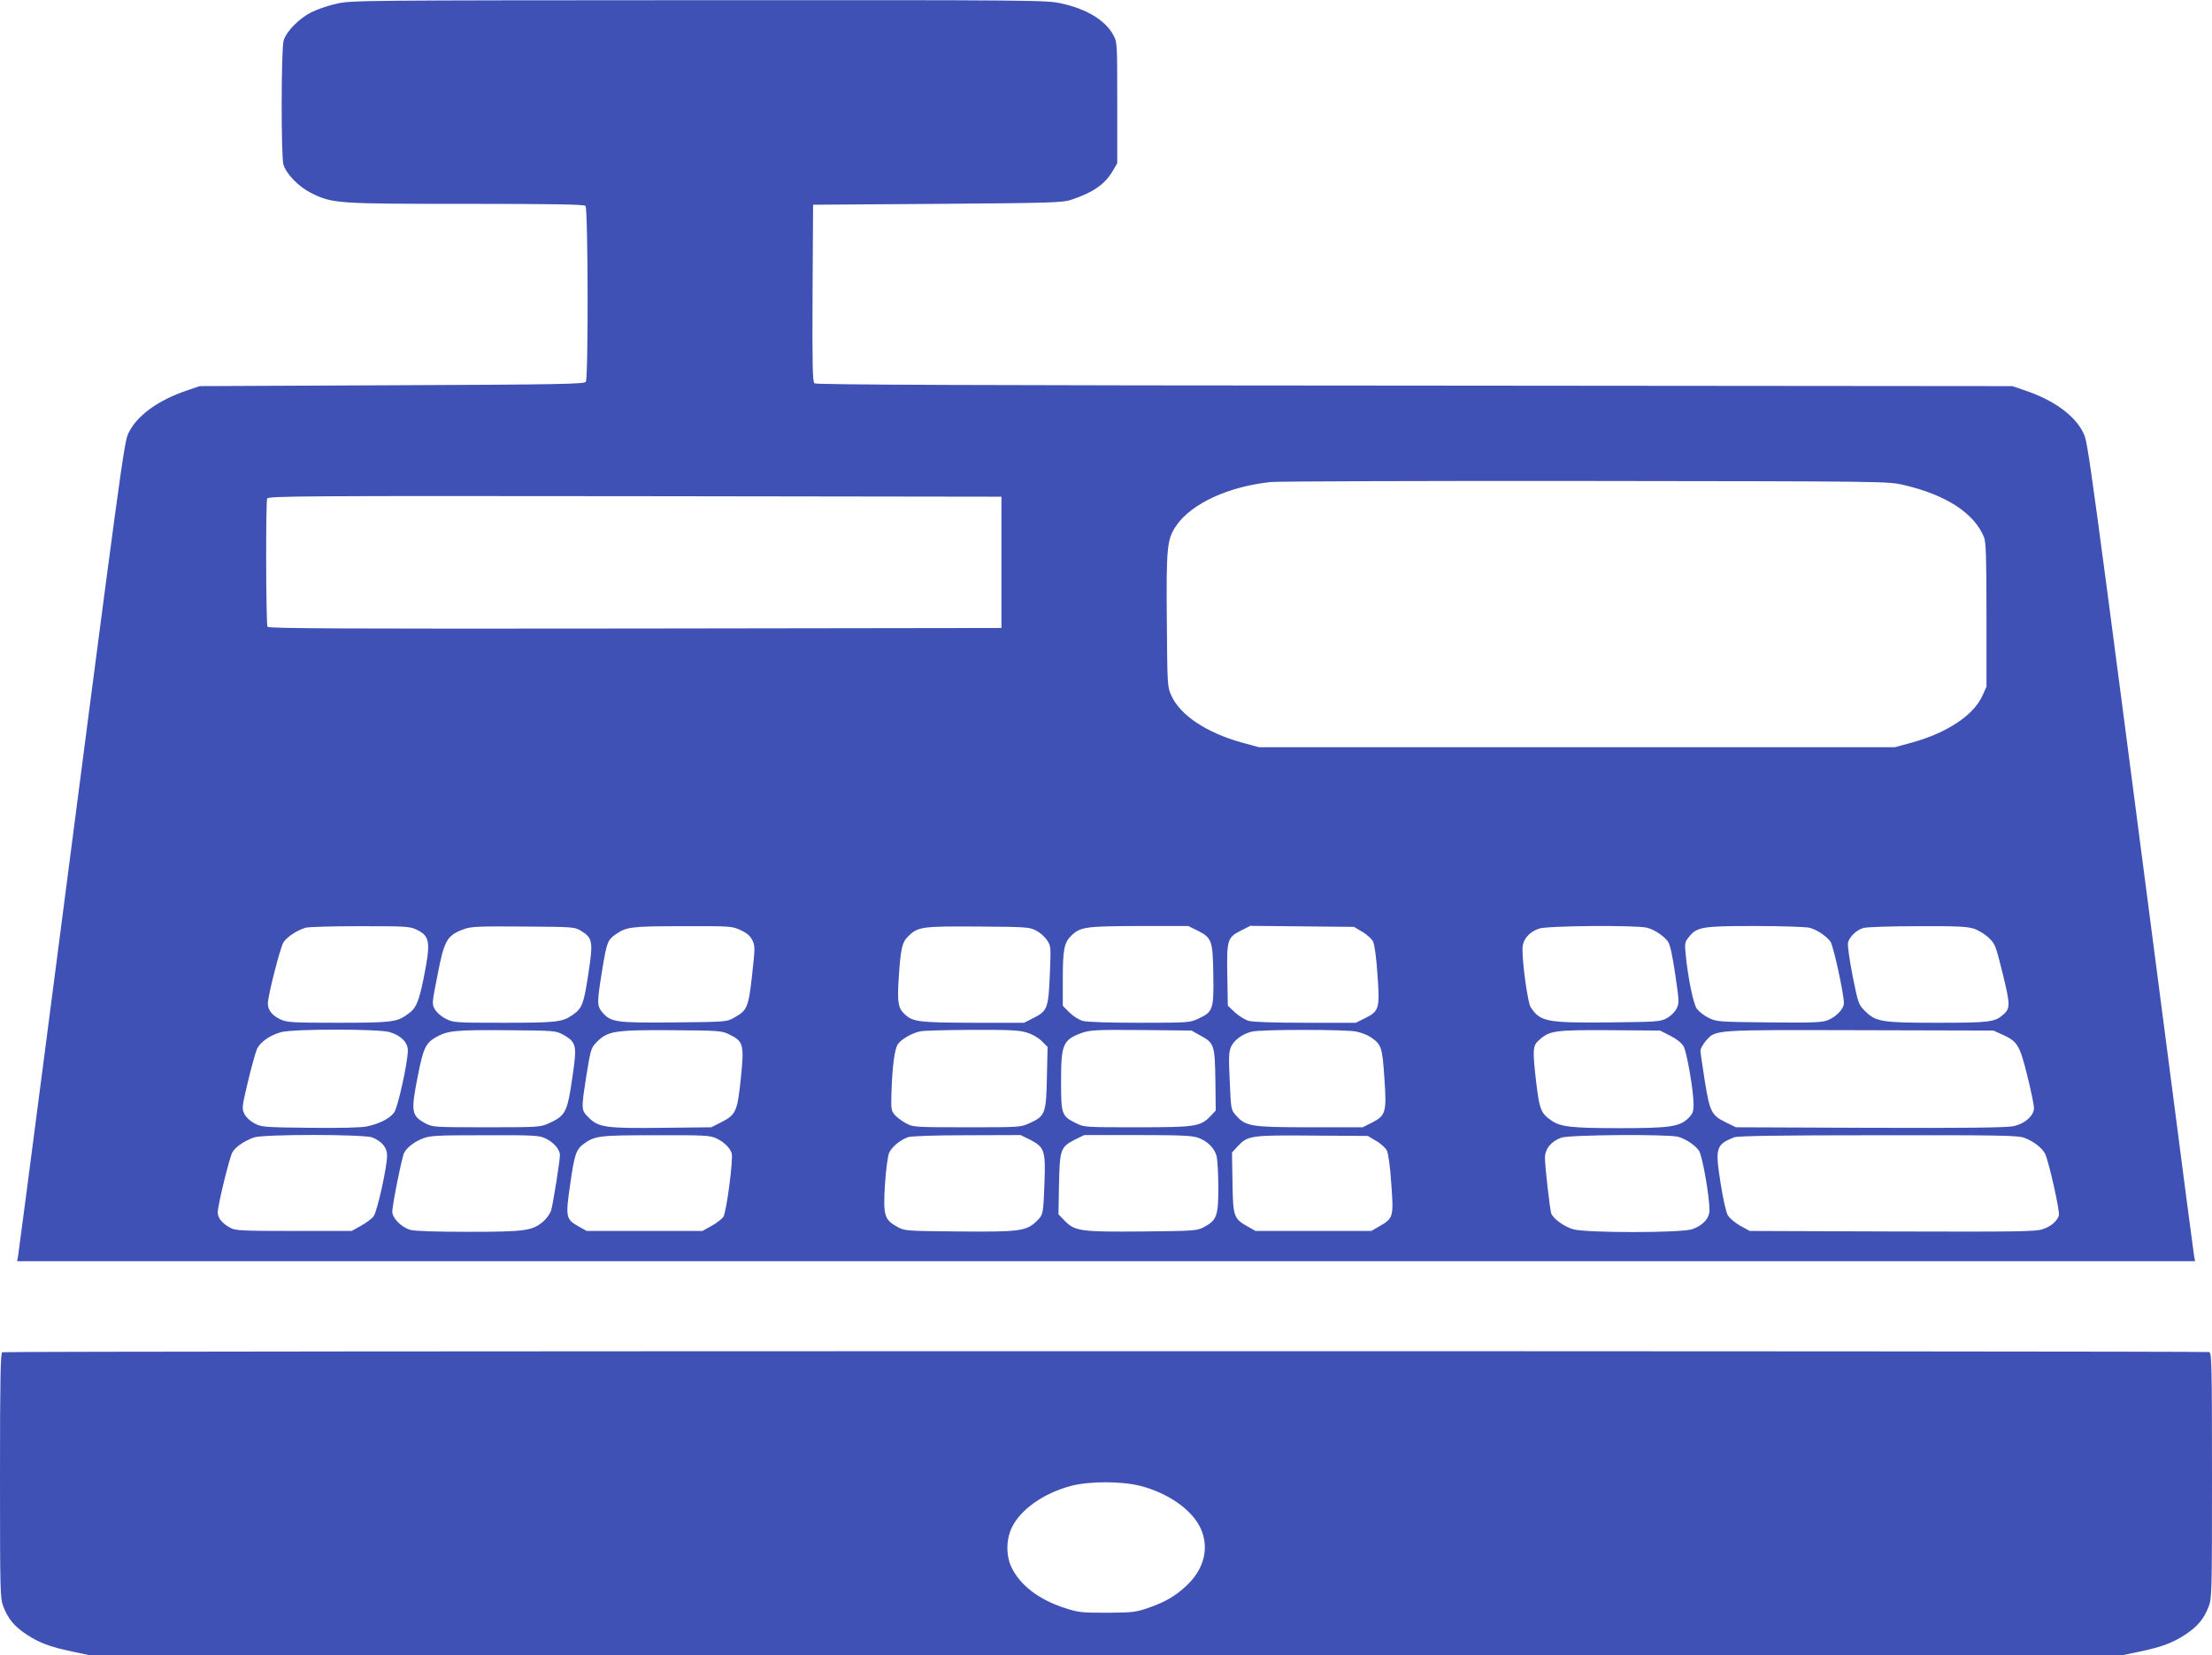
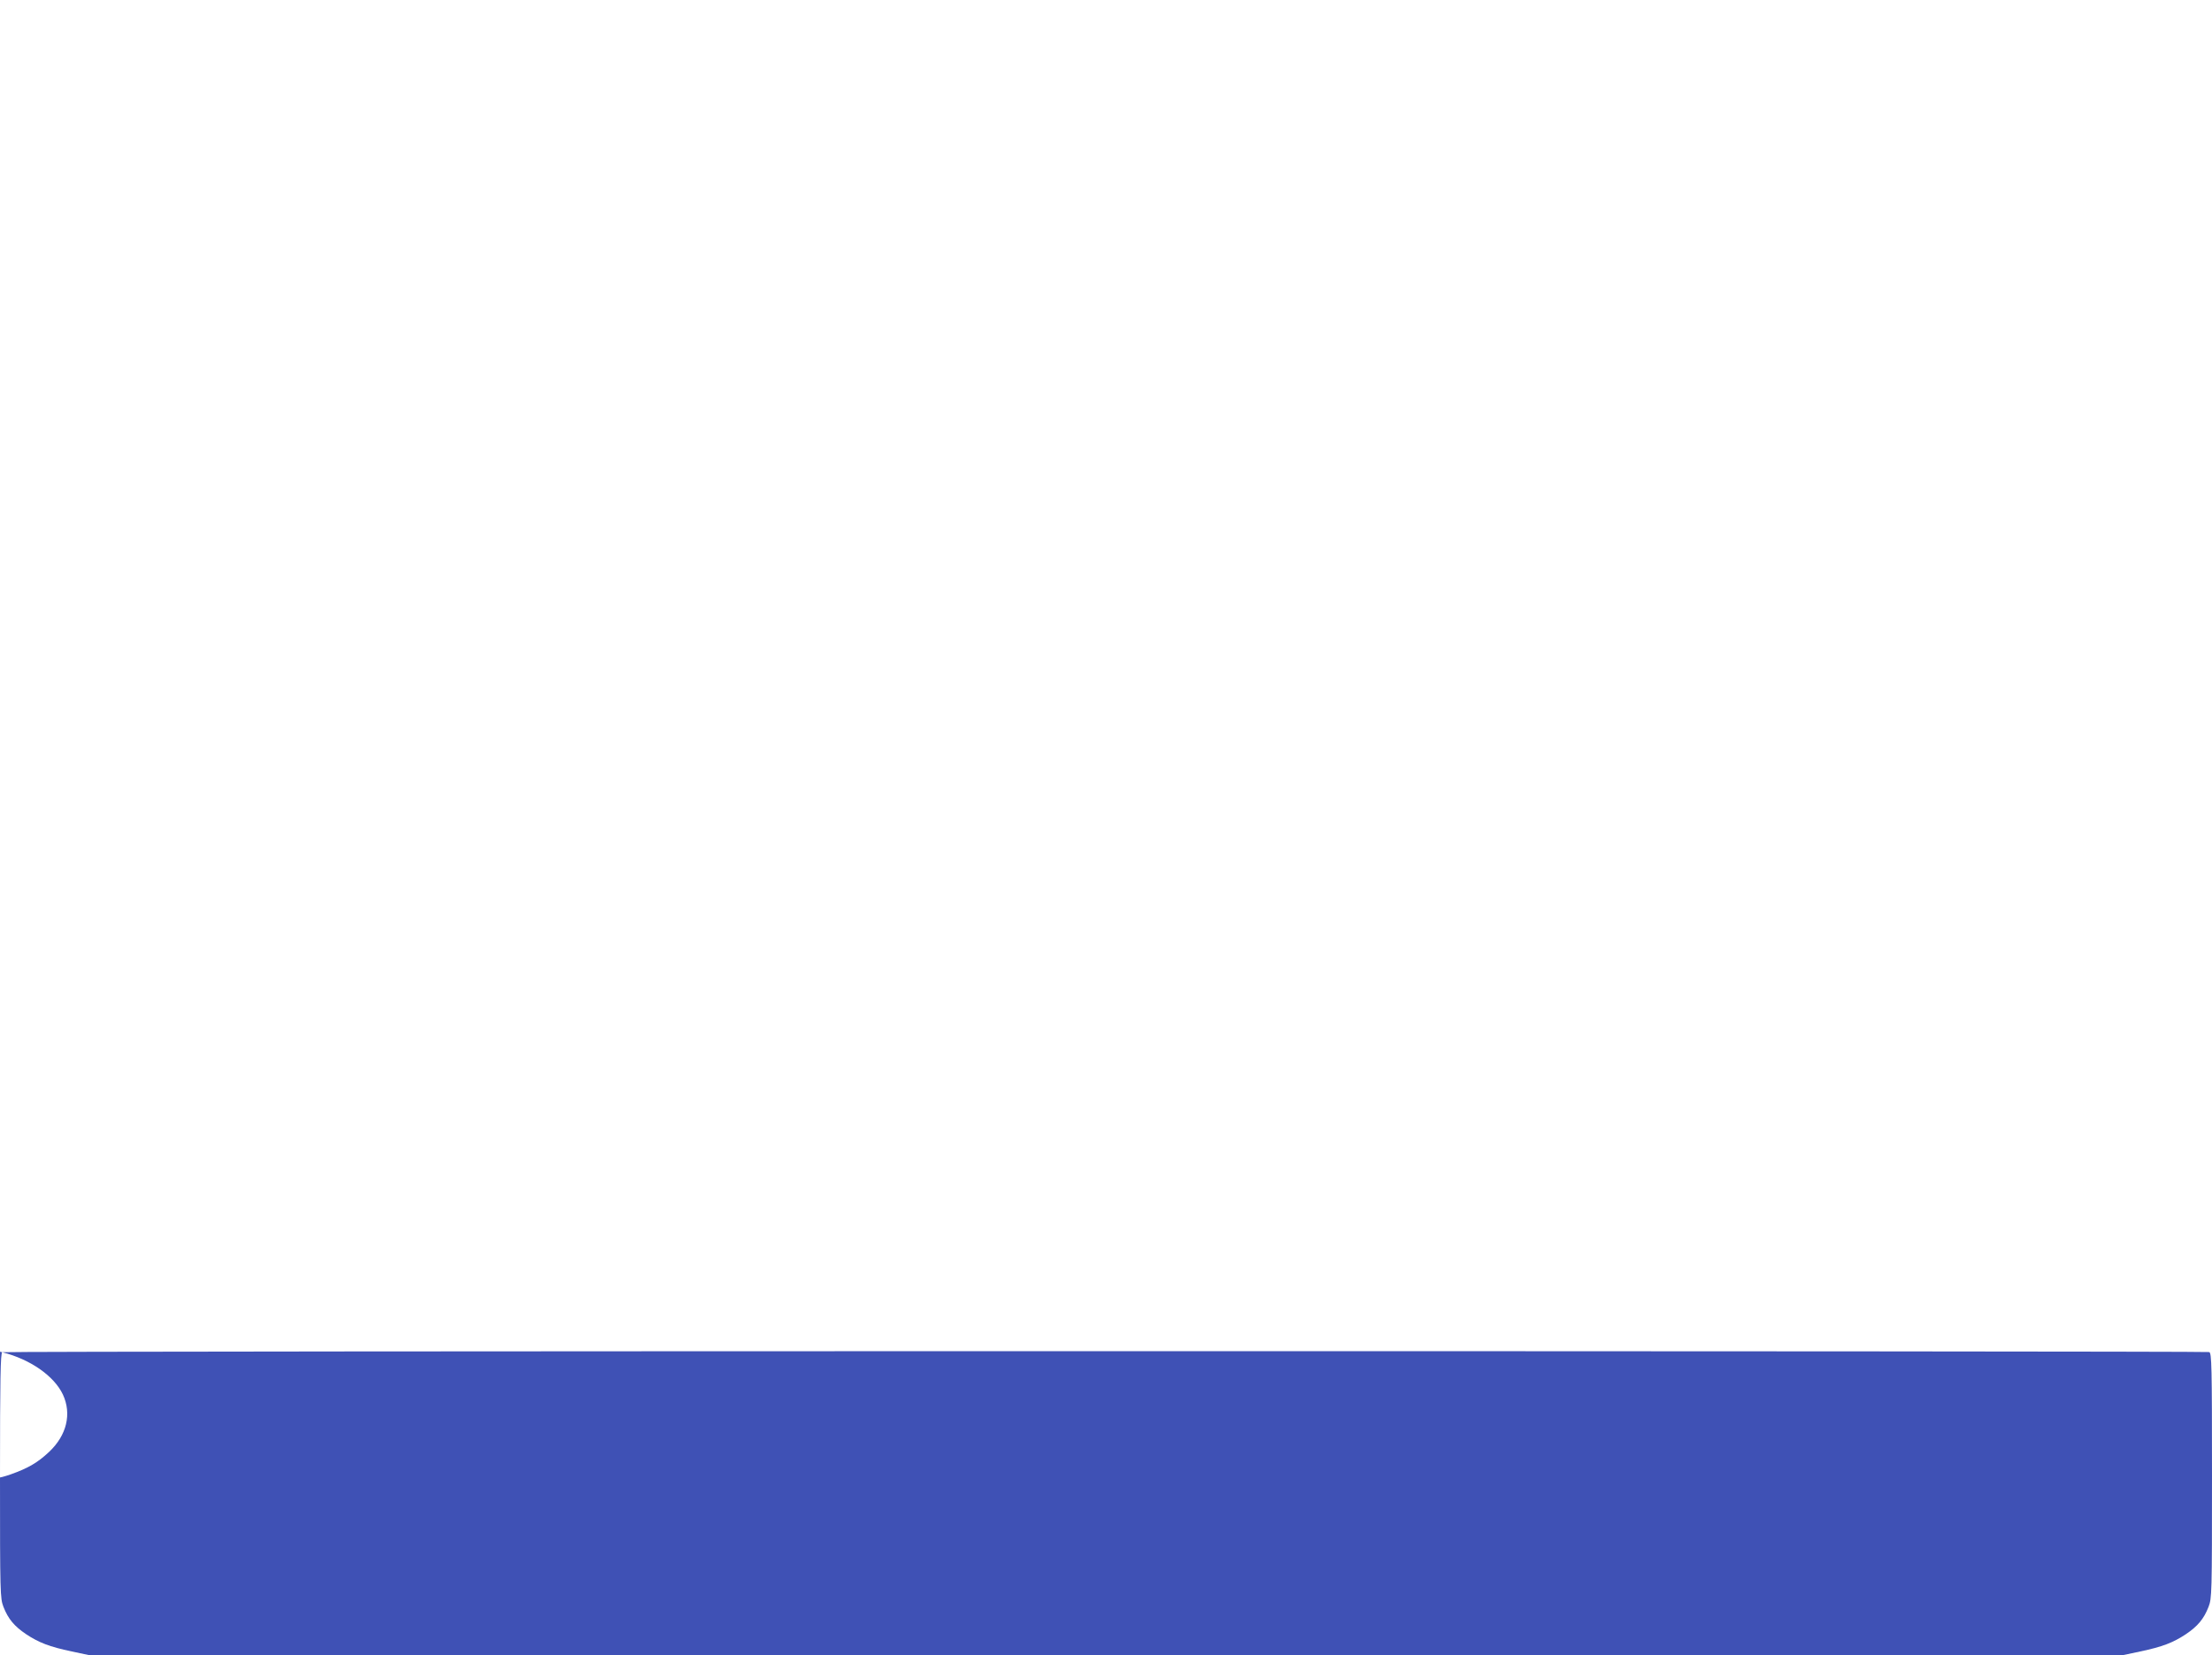
<svg xmlns="http://www.w3.org/2000/svg" version="1.0" width="1280pt" height="958pt" viewBox="0 0 1280 958" preserveAspectRatio="xMidYMid meet">
  <g transform="translate(0,958) scale(0.1,-0.1)" fill="#3f51b5" stroke="none">
-     <path d="M1950 9559 c-47 -10 -112 -32 -146 -49 -73 -36 -148 -112 -163 -166 -14 -51 -15 -665 -1 -716 16 -55 89 -130 164 -167 121 -59 147 -61 895 -61 513 0 680 -3 689 -12 15 -15 17 -994 2 -1018 -8 -13 -147 -16 -1122 -20 l-1113 -5 -70 -24 c-168 -56 -291 -145 -340 -245 -28 -57 -28 -56 -489 -3611 -80 -616 -148 -1135 -151 -1152 l-6 -33 6302 0 6301 0 -6 33 c-3 17 -67 502 -141 1077 -478 3675 -472 3628 -500 3685 -49 101 -172 190 -340 246 l-70 24 -3459 3 c-2538 1 -3463 5 -3473 13 -11 10 -13 103 -11 523 l3 511 720 5 c664 5 724 7 775 24 124 41 194 90 238 165 l27 46 0 350 c0 342 0 351 -22 391 -46 86 -154 152 -301 184 -84 19 -149 20 -2097 19 -1941 -1 -2013 -1 -2095 -20z m9065 -2786 c246 -57 409 -163 466 -303 11 -28 14 -113 14 -450 l0 -415 -24 -53 c-51 -112 -204 -214 -407 -270 l-99 -27 -1840 0 -1840 0 -99 27 c-203 56 -356 158 -407 270 -24 52 -24 58 -27 426 -4 435 1 482 55 560 88 128 304 227 548 252 44 4 865 7 1825 6 1731 -2 1746 -2 1835 -23z m-5220 -448 l0 -380 -2119 -3 c-1689 -2 -2121 0 -2128 10 -9 15 -11 718 -2 742 6 15 200 16 2128 14 l2121 -3 0 -380z m-3389 -2124 c83 -38 88 -71 45 -285 -30 -146 -44 -175 -101 -213 -56 -39 -95 -43 -395 -43 -262 0 -294 2 -331 19 -48 22 -74 54 -74 92 0 46 71 322 90 354 19 31 78 70 128 85 15 5 155 9 312 9 258 0 289 -1 326 -18z m958 -10 c66 -41 69 -63 40 -252 -27 -175 -36 -197 -94 -236 -56 -39 -95 -43 -395 -43 -282 0 -292 1 -335 23 -25 12 -53 36 -63 54 -18 31 -18 34 14 195 40 209 55 235 160 272 37 13 91 15 339 13 292 -2 295 -2 334 -26z m922 5 c37 -17 55 -33 68 -59 16 -34 15 -45 -2 -202 -21 -186 -28 -203 -103 -245 -44 -25 -45 -25 -349 -28 -338 -3 -365 1 -415 59 -31 38 -31 55 -1 240 26 161 32 178 76 209 64 45 89 49 390 49 279 1 286 0 336 -23z m1709 -2 c22 -11 51 -36 63 -55 23 -33 24 -37 17 -199 -8 -195 -14 -212 -94 -252 l-55 -28 -295 0 c-309 1 -347 5 -393 47 -41 36 -47 68 -37 218 11 167 19 202 57 238 55 53 80 56 402 54 277 -2 297 -3 335 -23z m936 -1 c82 -42 87 -57 90 -258 3 -198 -2 -212 -86 -251 -49 -23 -57 -24 -340 -24 -181 0 -305 4 -330 11 -22 6 -56 28 -77 49 l-38 38 0 153 c0 174 8 213 49 253 53 51 81 55 392 56 l285 0 55 -27z m951 -6 c27 -15 55 -41 63 -56 9 -19 19 -89 26 -193 14 -196 10 -211 -73 -252 l-52 -26 -290 0 c-177 0 -306 4 -330 11 -21 6 -57 28 -80 49 l-41 39 -3 174 c-4 208 0 221 80 261 l53 27 300 -3 300 -3 47 -28z m1649 23 c45 -12 96 -47 121 -80 12 -17 25 -76 42 -190 23 -158 24 -166 7 -199 -10 -20 -34 -43 -57 -55 -36 -20 -58 -21 -338 -24 -357 -3 -394 4 -449 89 -16 25 -47 242 -47 336 0 53 36 97 95 118 48 17 567 21 626 5z m940 0 c44 -12 96 -47 121 -80 17 -23 78 -302 78 -357 0 -32 -45 -79 -93 -98 -36 -14 -85 -15 -342 -13 -291 3 -301 4 -347 26 -27 13 -57 37 -69 53 -21 30 -52 182 -65 319 -6 58 -4 68 17 94 48 61 75 66 384 66 157 0 296 -5 316 -10z m953 -6 c26 -9 65 -33 85 -53 36 -34 40 -45 80 -207 44 -180 44 -200 4 -236 -49 -44 -78 -48 -381 -48 -326 0 -357 5 -422 70 -35 35 -38 43 -70 203 -19 98 -30 176 -26 192 9 34 50 73 90 84 17 5 157 10 312 10 234 1 288 -2 328 -15z m-9169 -598 c66 -20 105 -60 105 -106 0 -68 -57 -328 -79 -359 -25 -35 -86 -66 -158 -81 -33 -7 -152 -10 -330 -8 -267 3 -280 4 -321 26 -26 14 -49 36 -58 55 -15 31 -14 41 21 187 20 85 44 170 52 188 19 41 77 81 141 98 71 19 563 19 627 0z m1002 -14 c64 -34 77 -60 69 -140 -3 -37 -15 -118 -25 -181 -22 -130 -37 -153 -125 -193 -50 -22 -58 -23 -361 -23 -302 0 -311 1 -352 22 -83 45 -87 67 -44 281 30 153 44 183 101 217 70 40 112 44 410 42 275 -2 287 -3 327 -25z m966 -1 c79 -39 84 -58 64 -252 -20 -192 -28 -211 -112 -254 l-59 -30 -278 -3 c-330 -4 -374 2 -430 58 -46 45 -46 45 -14 249 22 138 27 156 53 183 67 71 104 77 443 75 278 -2 286 -3 333 -26z m1717 13 c33 -10 67 -29 88 -50 l34 -34 -4 -177 c-4 -208 -10 -223 -100 -264 -52 -24 -58 -24 -363 -24 -298 0 -312 1 -350 22 -22 11 -51 33 -65 47 -22 25 -24 33 -22 116 5 167 18 270 39 298 21 28 78 61 126 72 18 5 152 8 298 9 216 1 275 -2 319 -15z m1008 -19 c78 -42 82 -55 85 -259 l2 -174 -29 -31 c-59 -62 -87 -66 -426 -66 -299 0 -306 0 -352 23 -85 42 -88 50 -88 244 0 215 11 240 122 280 48 16 82 18 343 16 l290 -3 53 -30z m901 24 c28 -6 65 -20 82 -32 63 -43 68 -57 80 -239 14 -198 8 -216 -76 -258 l-50 -25 -305 0 c-342 0 -371 5 -428 69 -29 33 -29 35 -36 199 -7 141 -5 170 8 199 19 40 67 74 121 87 57 13 543 13 604 0z m1816 -24 c36 -18 66 -42 77 -61 19 -33 58 -257 58 -337 0 -40 -5 -54 -28 -77 -52 -52 -107 -60 -398 -60 -277 0 -342 7 -395 43 -63 43 -71 64 -91 234 -20 173 -18 201 15 230 63 58 90 62 418 60 l285 -2 59 -30z m1921 7 c89 -40 101 -61 145 -238 22 -87 39 -171 39 -187 0 -45 -53 -92 -121 -106 -39 -8 -276 -11 -830 -9 l-774 3 -57 28 c-84 41 -94 60 -123 240 -14 86 -25 165 -25 176 0 11 14 36 31 56 58 66 38 64 894 62 l770 -2 51 -23z m-9431 -596 c57 -24 85 -59 85 -105 0 -65 -57 -323 -78 -351 -10 -14 -43 -38 -73 -55 l-54 -30 -335 0 c-301 0 -338 2 -367 18 -48 26 -73 57 -73 90 0 40 66 310 84 346 17 31 67 66 125 87 55 20 639 19 686 0z m1001 -5 c47 -22 84 -64 84 -97 0 -35 -40 -284 -51 -321 -6 -18 -26 -46 -44 -62 -63 -55 -106 -61 -434 -61 -184 0 -311 4 -336 11 -52 15 -105 68 -105 106 0 38 56 318 69 341 17 31 58 63 107 82 44 17 78 19 359 19 281 1 314 -1 351 -18z m989 0 c44 -20 79 -55 89 -86 10 -33 -30 -340 -48 -368 -9 -13 -40 -37 -69 -53 l-52 -29 -335 0 -335 0 -45 25 c-76 43 -78 53 -51 242 25 177 35 205 80 238 65 46 88 49 416 49 281 1 314 -1 350 -18z m1816 -8 c83 -43 90 -64 83 -248 -7 -186 -7 -185 -46 -224 -59 -57 -99 -62 -450 -59 -313 3 -313 3 -358 28 -73 41 -80 66 -69 245 6 87 16 163 24 182 15 34 64 75 110 91 18 6 152 11 341 11 l310 1 55 -27z m971 12 c56 -20 97 -61 109 -111 4 -22 9 -102 9 -179 0 -162 -9 -188 -82 -227 -42 -22 -52 -23 -356 -26 -358 -3 -392 1 -452 63 l-35 36 3 172 c4 203 9 218 91 260 l55 27 306 0 c250 0 315 -3 352 -15z m1030 -18 c27 -15 55 -41 63 -56 9 -19 19 -89 26 -195 14 -191 12 -198 -72 -246 l-44 -25 -335 0 -335 0 -44 25 c-82 46 -86 57 -89 255 l-3 174 33 36 c58 62 75 65 433 62 l320 -2 47 -28z m1749 23 c45 -13 96 -47 120 -80 19 -25 61 -263 61 -343 1 -48 -37 -90 -100 -112 -67 -22 -614 -22 -690 0 -53 16 -117 63 -126 93 -8 26 -36 272 -36 319 0 53 36 97 95 118 49 17 617 21 676 5z m2000 -5 c54 -19 105 -58 123 -93 22 -44 87 -336 80 -358 -13 -35 -46 -63 -94 -79 -41 -14 -147 -15 -871 -13 l-824 3 -55 30 c-30 17 -62 44 -72 61 -10 17 -28 97 -42 188 -32 203 -26 221 79 263 22 8 243 12 831 12 693 1 807 -1 845 -14z" />
-     <path d="M13 1753 c-10 -4 -13 -156 -13 -713 0 -689 1 -711 20 -761 28 -71 63 -112 131 -158 74 -49 136 -73 264 -100 l99 -21 5886 0 5886 0 99 21 c128 27 190 51 264 100 68 46 103 87 131 158 19 50 20 72 20 760 0 637 -2 709 -16 715 -19 7 -12753 7 -12771 -1z m6583 -773 c162 -41 300 -137 351 -245 52 -112 22 -236 -80 -332 -66 -62 -121 -94 -222 -130 -74 -25 -91 -27 -240 -28 -150 0 -166 2 -248 29 -144 47 -252 129 -302 230 -34 68 -34 161 -1 232 49 106 186 202 346 244 106 27 289 27 396 0z" />
+     <path d="M13 1753 c-10 -4 -13 -156 -13 -713 0 -689 1 -711 20 -761 28 -71 63 -112 131 -158 74 -49 136 -73 264 -100 l99 -21 5886 0 5886 0 99 21 c128 27 190 51 264 100 68 46 103 87 131 158 19 50 20 72 20 760 0 637 -2 709 -16 715 -19 7 -12753 7 -12771 -1z c162 -41 300 -137 351 -245 52 -112 22 -236 -80 -332 -66 -62 -121 -94 -222 -130 -74 -25 -91 -27 -240 -28 -150 0 -166 2 -248 29 -144 47 -252 129 -302 230 -34 68 -34 161 -1 232 49 106 186 202 346 244 106 27 289 27 396 0z" />
  </g>
</svg>